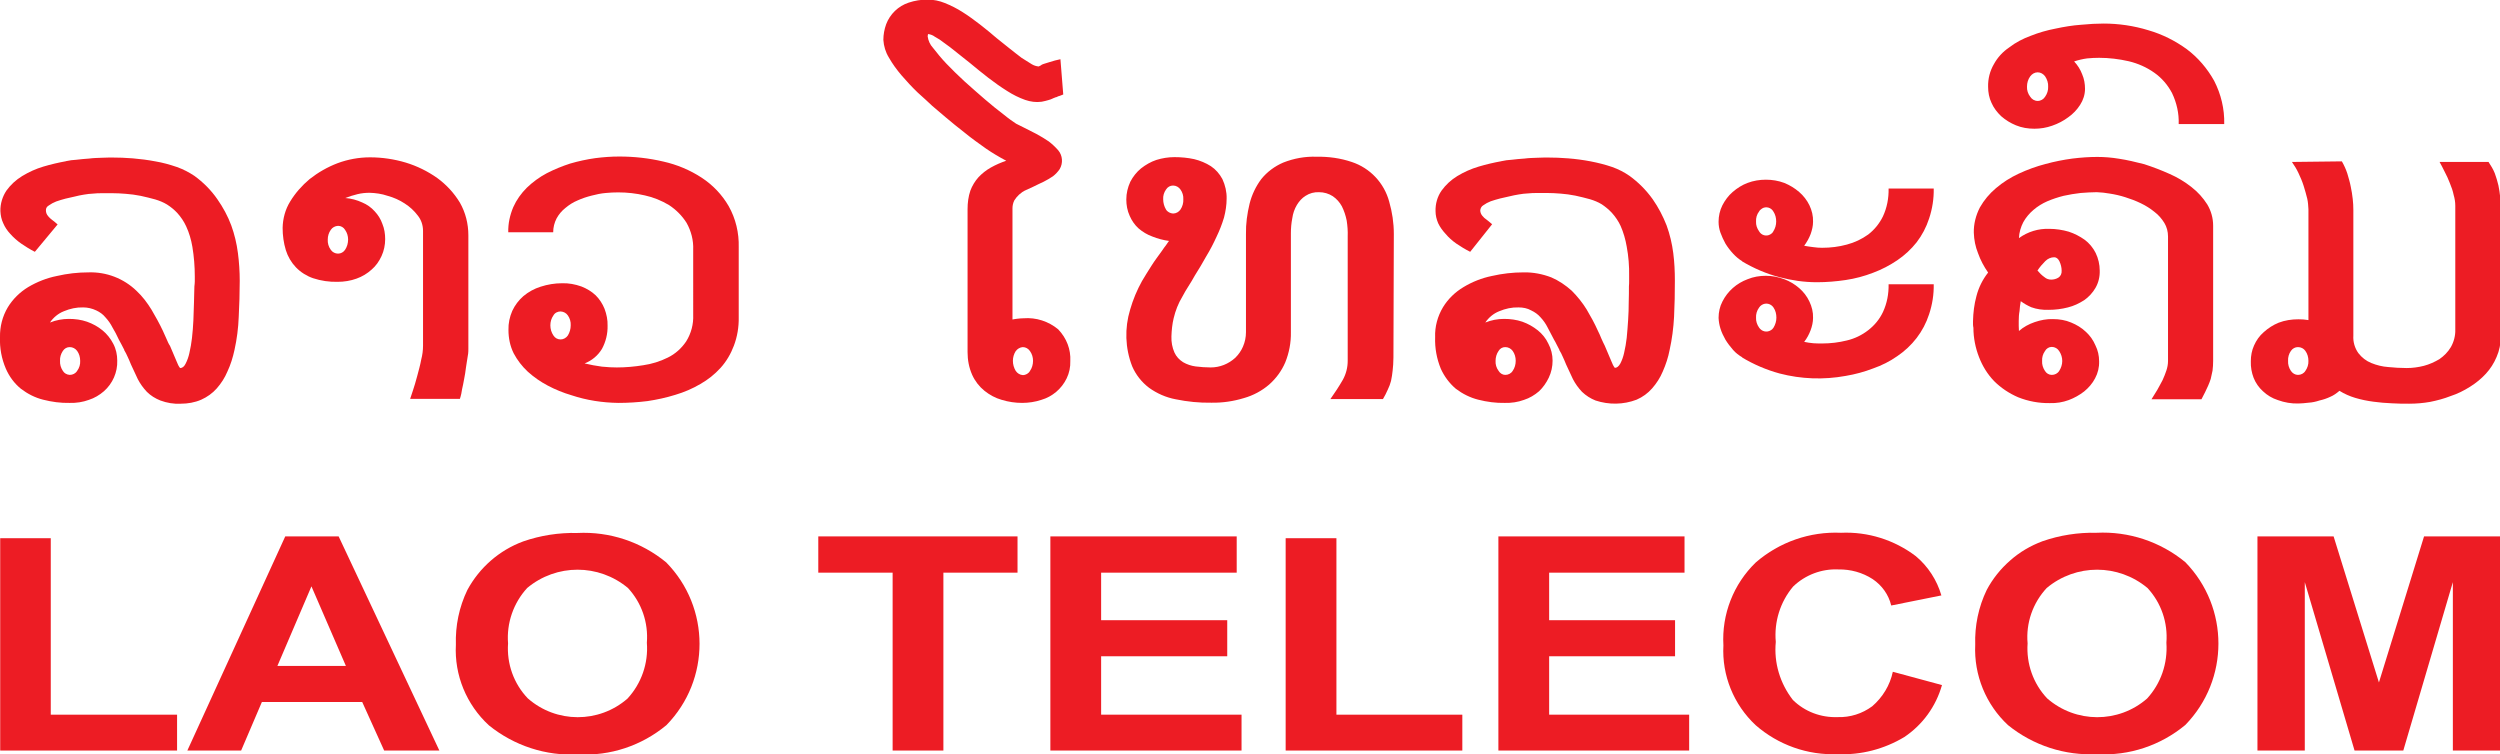
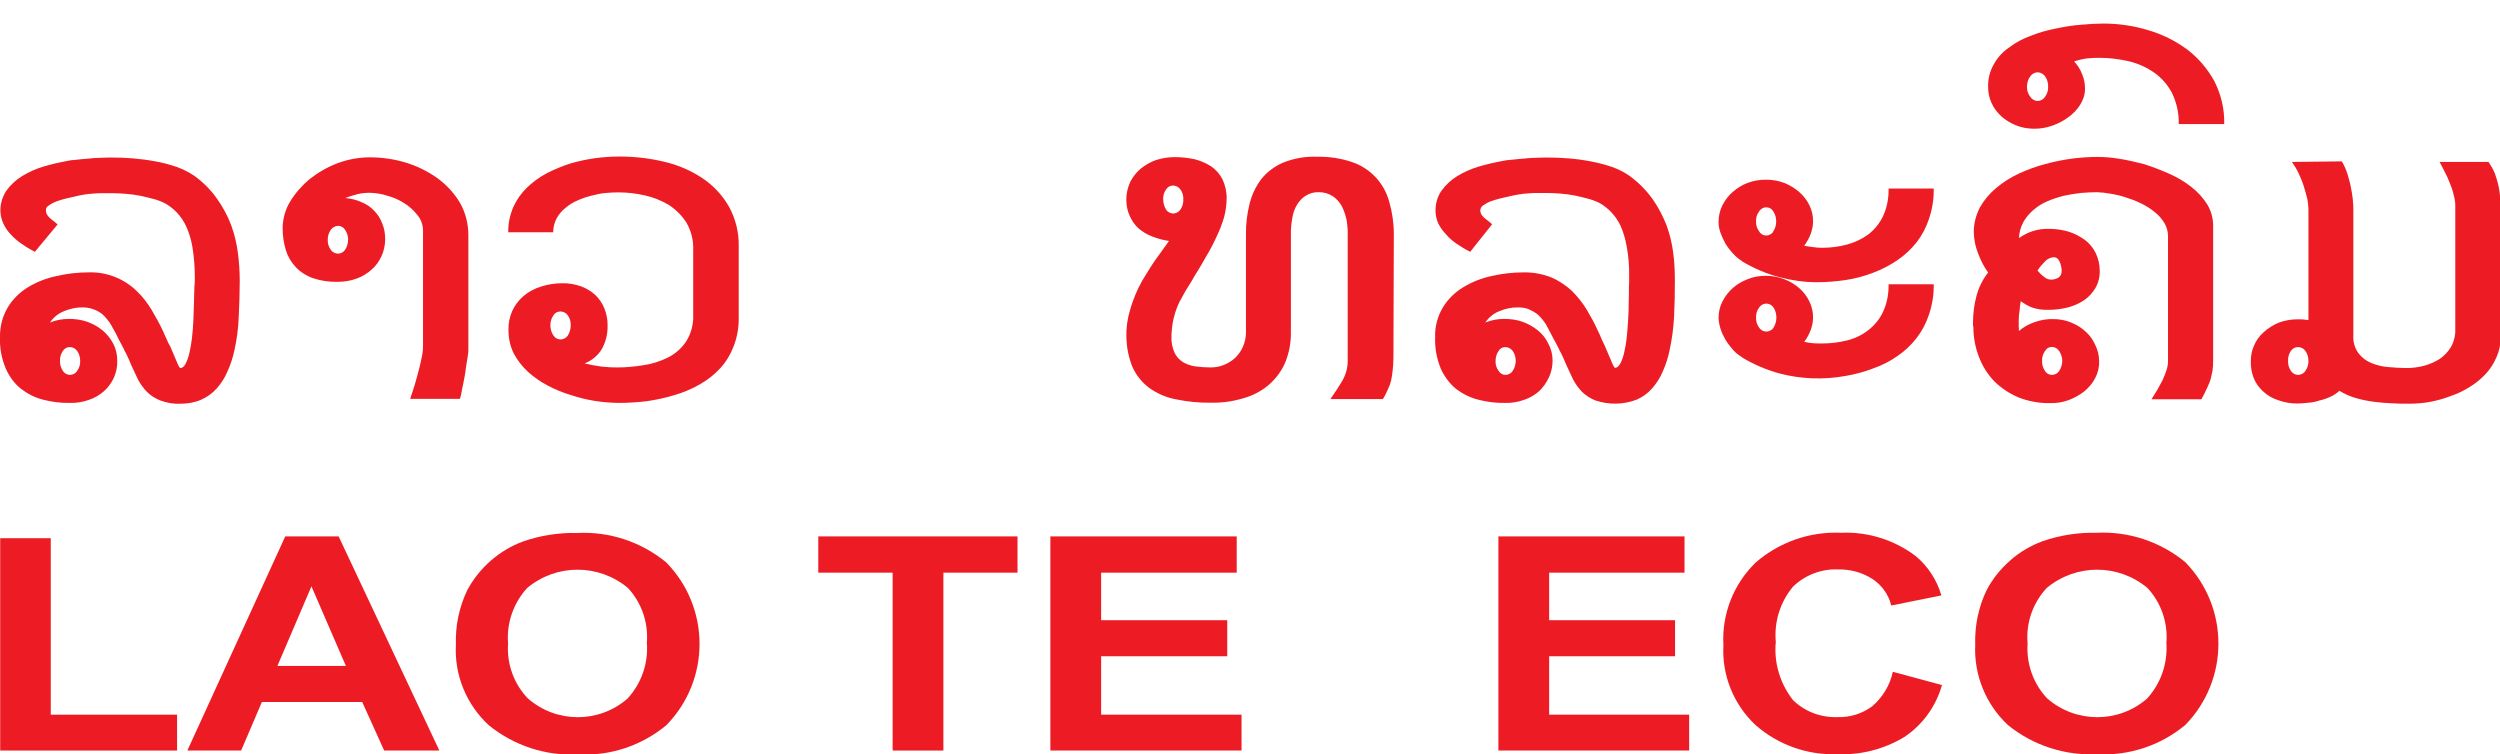
<svg xmlns="http://www.w3.org/2000/svg" version="1.1" id="Layer_1" x="0px" y="0px" viewBox="0 0 1241 374.4" style="enable-background:new 0 0 1241 374.4;" xml:space="preserve">
  <style type="text/css">
	.st0{fill:#ED1C24;}
</style>
  <g id="logo" transform="translate(-664.5 -406.189)">
    <g id="Group_637" transform="translate(664.5 406.189)">
      <path id="Path_2716" class="st0" d="M41.3,152.6c-3.3-0.1-6.5,0.6-9.6,1.9c-2.8,1.1-5.2,3.1-6.9,5.6c3-1.2,6.2-1.8,9.4-1.8    c3.1,0,6.1,0.4,9,1.4c2.8,1,5.4,2.4,7.7,4.3c2.2,1.8,4,4.1,5.3,6.6c1.4,2.6,2,5.5,2,8.4c0.2,5.8-2.3,11.4-6.6,15.2    c-2.2,1.9-4.7,3.4-7.5,4.3c-3,1.1-6.3,1.6-9.5,1.5c-4.5,0.1-8.9-0.5-13.2-1.6c-4-1-7.7-2.9-11-5.4c-3.3-2.7-5.8-6.1-7.5-10    c-2.1-4.9-3.1-10.2-2.9-15.6c-0.1-5.2,1.2-10.4,3.9-14.9c2.5-4.1,6-7.5,10.1-10c4.4-2.6,9.2-4.5,14.2-5.5    c5.2-1.2,10.4-1.8,15.7-1.8c8.9-0.3,17.5,3,23.9,9.2c2.9,2.7,5.3,5.9,7.4,9.3c2,3.4,3.9,6.8,5.6,10.4c0.6,1.3,1.2,2.6,1.8,4    c0.6,1.4,1.1,2.6,1.8,3.6c1.4,3.3,2.6,6,3.4,8c0.4,1.1,0.9,2.1,1.6,3c1.1,0,2-0.7,2.7-2.1c0.9-1.7,1.5-3.5,1.9-5.3    c0.6-2.5,1-5,1.3-7.5c0.3-2.9,0.6-5.9,0.7-8.8s0.2-6,0.3-8.9c0-2.9,0.2-5.5,0.2-7.9c0.1-0.9,0.2-1.8,0.2-2.5v-2.5    c0-4.9-0.4-9.9-1.2-14.7c-0.6-3.5-1.6-7-3.1-10.2c-1.1-2.4-2.6-4.6-4.4-6.6c-1.5-1.6-3.2-3-5.1-4.2c-1.8-1.1-3.8-1.9-5.8-2.5    c-2.3-0.6-4.8-1.3-7.3-1.8c-2.4-0.5-4.9-0.8-7.4-1c-2.4-0.2-4.6-0.3-6.4-0.3c-1.8,0-3.6,0-5.2,0c-1.6,0-3.1,0-4.6,0.2    c-1.5,0.1-3,0.2-4.5,0.5c-1.5,0.2-3.1,0.6-4.8,1c-1.3,0.3-2.8,0.6-4.4,1c-1.6,0.4-3.1,0.9-4.6,1.4c-1.3,0.5-2.6,1.2-3.7,2    c-0.9,0.5-1.5,1.4-1.4,2.5c0,1,0.4,2,1.1,2.8c0.6,0.7,1.2,1.3,1.9,1.8c0.7,0.5,1.7,1.3,2.8,2.3L17.3,125c-2.4-1.2-4.6-2.6-6.8-4.1    c-2-1.4-3.8-3-5.4-4.8c-1.5-1.6-2.7-3.4-3.5-5.3c-0.9-1.9-1.3-3.9-1.4-6c-0.1-3.6,1-7.2,3-10.2c2.1-2.9,4.7-5.3,7.8-7.2    c3.3-2,6.8-3.6,10.5-4.7c3.7-1.1,7.5-2,11.4-2.7h-0.2c1.7-0.4,3.4-0.6,5.2-0.7c2-0.3,4.2-0.4,6.4-0.6c2.2-0.3,4.3-0.3,6.4-0.4    s3.9-0.1,5.3-0.1c2.9,0,6.2,0.1,9.9,0.4c3.7,0.3,7.5,0.8,11.2,1.5c3.6,0.6,7.2,1.6,10.7,2.8c3.1,1.1,6,2.6,8.7,4.4    c4.4,3.2,8.3,7.1,11.4,11.6c2.8,4,5.2,8.4,6.9,13c1.6,4.4,2.7,9,3.3,13.7c0.6,4.6,0.9,9.2,0.9,13.8c0,6.1-0.2,12-0.5,17.9    c-0.2,5.5-0.9,11-2.1,16.4c-0.8,3.7-1.9,7.3-3.5,10.7c-1.3,3.1-3.1,5.9-5.3,8.4c-2.1,2.4-4.8,4.3-7.7,5.6c-3.2,1.4-6.7,2-10.2,2    c-3.4,0.2-6.9-0.4-10.1-1.6c-2.5-1-4.8-2.4-6.7-4.3c-1.8-1.9-3.3-4-4.5-6.3c-1.2-2.5-2.3-4.9-3.4-7.3c-0.5-1.4-1.1-2.5-1.6-3.7    s-1.1-2.3-1.8-3.5h0.1c-0.5-0.9-0.9-1.8-1.4-2.7c-0.5-0.9-0.9-1.7-1.3-2.4c-1-2.2-2.1-4.3-3.2-6.1c-0.9-1.8-2.1-3.5-3.5-5    c-1.2-1.5-2.8-2.6-4.5-3.4C45.7,153.1,43.5,152.6,41.3,152.6z M39.8,179.1c0-1.8-0.5-3.5-1.5-4.9c-0.9-1.2-2.2-1.9-3.7-1.9    c-1.4,0-2.6,0.7-3.4,1.9c-1,1.5-1.5,3.2-1.4,4.9c-0.1,1.8,0.4,3.5,1.4,5c0.7,1.2,2,1.9,3.4,2c1.5,0,2.9-0.7,3.7-2    C39.4,182.6,39.9,180.9,39.8,179.1L39.8,179.1z" />
      <path id="Path_2717" class="st0" d="M183.5,95.7c-2.1,0-4.1,0.2-6.1,0.7c-2,0.5-4,1.1-6,1.9c2.9,0.2,5.8,1,8.4,2.2    c2.4,1,4.5,2.5,6.2,4.4c1.7,1.8,3,3.9,3.8,6.2c1,2.4,1.4,5,1.4,7.6c0,2.9-0.6,5.8-1.8,8.4c-1.2,2.6-2.8,4.9-4.9,6.7    c-2.2,2-4.7,3.5-7.5,4.5c-3,1.1-6.2,1.6-9.4,1.6c-4.1,0.1-8.3-0.5-12.2-1.8c-3.2-1.1-6.2-3-8.5-5.4c-2.3-2.4-4-5.3-5-8.5    c-1.1-3.6-1.6-7.3-1.6-11.1c0.1-4.6,1.3-9.1,3.7-13c2.6-4.3,5.9-8,9.7-11.2c4.2-3.3,8.9-6,13.9-7.9c5.1-1.9,10.6-2.9,16.1-2.9    c6,0,12,0.9,17.7,2.6c5.6,1.7,10.9,4.3,15.7,7.7c4.5,3.3,8.3,7.4,11.2,12.2c2.8,4.9,4.2,10.5,4.2,16.2v56.7v-0.4    c0,0.8,0,1.6-0.1,2.4c-0.2,1.2-0.4,2.7-0.7,4.4c-0.3,1.7-0.5,3.5-0.8,5.5c-0.3,1.9-0.7,3.7-1,5.4c-0.4,1.7-0.7,3.3-0.9,4.6    c-0.2,0.9-0.4,1.7-0.7,2.6h-24.7c0.2-0.5,0.6-1.8,1.3-3.9s1.5-4.7,2.2-7.4s1.5-5.4,2-8.2c0.6-2.3,0.9-4.6,0.9-6.9v-57    c0-2.8-0.9-5.5-2.6-7.6c-1.8-2.4-4-4.4-6.5-6c-2.6-1.7-5.5-3-8.5-3.8C189.5,96.2,186.5,95.8,183.5,95.7z M172.8,118.9    c0-1.7-0.5-3.4-1.5-4.8c-0.7-1.2-2-2-3.5-2c-1.5,0.1-2.8,0.8-3.6,2c-1,1.4-1.5,3.1-1.5,4.8c-0.1,1.8,0.4,3.6,1.5,5.1    c0.8,1.2,2.2,1.9,3.6,1.9c1.4,0,2.7-0.7,3.5-1.9C172.3,122.5,172.8,120.7,172.8,118.9L172.8,118.9z" />
      <path id="Path_2718" class="st0" d="M366.7,157.5c0.1,4.8-0.7,9.6-2.4,14.1c-1.5,4-3.7,7.8-6.6,11c-2.9,3.2-6.3,5.9-10,8    c-3.9,2.3-8.1,4.1-12.5,5.4c-4.5,1.4-9.1,2.4-13.8,3.1c-4.8,0.6-9.6,0.9-14.4,0.9c-7.9-0.1-15.8-1.3-23.3-3.8    c-4.1-1.2-8-2.8-11.8-4.8c-3.6-1.9-6.9-4.2-9.9-6.9c-2.8-2.6-5.2-5.7-7-9.1c-1.8-3.6-2.6-7.6-2.6-11.6c-0.1-3.3,0.6-6.5,1.9-9.5    c1.3-2.8,3.2-5.3,5.5-7.3c2.5-2.1,5.4-3.7,8.6-4.7c3.4-1.1,7-1.7,10.6-1.7c3.3-0.1,6.5,0.5,9.6,1.6c2.6,1,5.1,2.5,7.1,4.4    c1.9,1.9,3.4,4.2,4.4,6.7c1,2.7,1.6,5.5,1.5,8.4c0.1,4-0.9,8-2.8,11.5c-2,3.3-5,5.8-8.6,7.2c2.8,0.7,5.7,1.2,8.6,1.6    c2.9,0.3,5.4,0.4,7.4,0.4c4.4,0,8.8-0.4,13.1-1.1c4.2-0.6,8.4-1.9,12.2-3.8c3.7-1.8,6.8-4.6,9.1-8c2.5-4,3.7-8.6,3.5-13.2V124    c0.2-4.7-1-9.3-3.3-13.4c-2.2-3.5-5.2-6.5-8.7-8.8c-3.7-2.2-7.8-3.9-12-4.8c-4.3-1-8.7-1.5-13.2-1.5c-2.1,0-4.1,0.1-6.2,0.3    c-2.4,0.2-4.7,0.7-7,1.3c-2.4,0.6-4.8,1.4-7,2.4c-2.2,0.9-4.2,2.2-6,3.7c-1.8,1.4-3.3,3.2-4.4,5.2c-1.1,2.1-1.7,4.5-1.7,6.9h-22.3    c-0.1-4.3,0.8-8.5,2.5-12.5c1.6-3.6,3.9-6.8,6.7-9.6c2.9-2.8,6.3-5.3,9.9-7.2c3.7-1.9,7.6-3.5,11.6-4.8c4.1-1.2,8.3-2.1,12.5-2.7    c3.9-0.5,7.9-0.8,11.9-0.8c7.4,0,14.7,0.8,21.9,2.5c6.7,1.5,13.2,4.2,19,8c5.5,3.6,10.1,8.4,13.4,14.1c3.5,6.2,5.2,13.3,5,20.5    L366.7,157.5z M283.3,161.5c0.1-1.7-0.4-3.5-1.4-4.9c-0.8-1.2-2.1-1.9-3.6-2c-1.5,0-2.9,0.7-3.6,2c-1,1.4-1.5,3.1-1.5,4.9    c0,1.8,0.5,3.5,1.5,5c0.8,1.3,2.1,2,3.6,2c1.4,0,2.8-0.8,3.6-2C282.8,165,283.3,163.3,283.3,161.5L283.3,161.5z" />
-       <path id="Path_2719" class="st0" d="M531.3,179.2c0.1,3-0.5,5.9-1.8,8.6c-2.5,5.2-7.1,9.1-12.6,10.7c-3,1-6.3,1.5-9.5,1.5    c-3.4,0-6.8-0.5-10.1-1.5c-3.2-0.9-6.1-2.5-8.6-4.5c-2.6-2.1-4.7-4.8-6.1-7.9c-1.6-3.6-2.3-7.4-2.3-11.3v-71    c0-3.1,0.4-6.3,1.4-9.2c0.9-2.4,2.3-4.7,4-6.6c1.8-1.9,3.8-3.5,6.1-4.8c2.5-1.4,5-2.5,7.7-3.4c-3.4-1.8-6.8-3.8-10-6    c-3.5-2.5-7.2-5.1-10.6-7.9c-3.4-2.6-6.5-5.2-9.5-7.7c-2.9-2.4-5.1-4.4-6.7-5.7c-2-1.9-4.4-4.1-7.2-6.6c-2.8-2.7-5.4-5.5-7.9-8.4    c-2.4-2.8-4.6-5.8-6.4-9c-1.6-2.6-2.5-5.6-2.7-8.7c0-2.7,0.5-5.3,1.4-7.8c1.9-5,6-9,11.2-10.7c3-1,6.1-1.5,9.3-1.5    c3,0,5.9,0.6,8.6,1.7c3,1.2,6,2.7,8.8,4.5c2.9,1.8,5.7,3.9,8.6,6.1c2.9,2.2,5.7,4.6,8.3,6.8c2.1,1.7,4.3,3.5,6.5,5.2    c2.2,1.7,4,3.2,5.9,4.6c1.9,1.2,3.6,2.3,5.1,3.2c1,0.6,2.2,1,3.4,1.1c0.1,0,0.3-0.1,0.4-0.2c0,0,0.3-0.1,0.4-0.2    c0.2-0.1,0.5-0.2,0.6-0.4c0.4-0.2,0.8-0.4,1.2-0.5c0.7-0.2,1.6-0.5,2.9-0.9c1.7-0.6,3.5-1,5.3-1.4l1.4,17.5    c-0.2,0.1-0.5,0.2-1,0.4c-0.5,0.2-1,0.4-1.5,0.5c-0.5,0.3-1,0.5-1.6,0.6c-0.3,0.2-0.6,0.3-1,0.4h0.1c-0.8,0.4-1.6,0.7-2.4,0.9    c-0.9,0.3-1.9,0.5-3.3,0.8c-2.8,0.4-5.6,0-8.2-0.9c-3.1-1.1-6.1-2.6-8.9-4.4c-3.2-2-6.3-4.2-9.3-6.5c-3.1-2.4-6.3-5-9.3-7.5    c-2.3-1.8-4.6-3.7-6.8-5.4c-2.1-1.7-4-3.2-5.9-4.5c-1.5-1.2-3-2.2-4.7-3.1c-0.9-0.7-2-1.1-3.2-1.3c-0.1,0-0.3,0.4-0.3,1.2    c0.3,2.1,1.2,4.1,2.6,5.6c2.1,2.7,4.3,5.4,6.7,7.9c2.7,2.8,5.7,5.8,9.1,8.9c3.4,3,6.7,6,10,8.8s6.3,5.3,9,7.3    c2.8,2.3,5,3.8,6.5,4.8c0.6,0.3,1.1,0.6,1.8,0.9c0.6,0.3,1.3,0.7,2.2,1.1c1.8,0.9,3.8,1.9,6.1,3.1c2.1,1.1,4.1,2.4,6.1,3.7    c1.7,1.3,3.3,2.8,4.7,4.4c2.2,2.6,2.5,6.4,0.7,9.4c-0.9,1.3-2,2.5-3.3,3.5c-1.5,1-3,1.9-4.6,2.7c-1.8,0.8-3.5,1.7-5.2,2.5    c-1.2,0.5-2.5,1.1-3.7,1.7c-1.2,0.5-2.3,1.3-3.3,2.2c-0.9,0.8-1.7,1.8-2.4,2.9c-0.6,1.2-0.9,2.6-0.9,3.9v55.2    c0.9-0.2,1.8-0.3,2.6-0.4c1-0.1,1.9-0.2,2.9-0.2c6.2-0.5,12.4,1.5,17.2,5.5C529.5,167.9,531.6,173.5,531.3,179.2z M512.8,179.1    c0-1.7-0.5-3.4-1.5-4.8c-0.8-1.2-2.1-2-3.6-2c-1.4,0.1-2.7,0.9-3.5,2c-0.9,1.4-1.4,3.1-1.4,4.8c0,1.8,0.5,3.5,1.4,5    c0.8,1.2,2.1,2,3.5,2.1c1.5,0,2.9-0.8,3.6-2.1C512.3,182.7,512.8,180.9,512.8,179.1L512.8,179.1z" />
      <path id="Path_2720" class="st0" d="M691.7,177.4c0,2.6-0.2,4.8-0.4,6.6c-0.2,1.7-0.4,3.4-0.8,5.1c-0.4,1.5-0.9,2.9-1.6,4.3    c-0.7,1.6-1.5,3.2-2.4,4.7h-26.1c2.2-3.1,4.3-6.3,6.2-9.6c1.6-2.9,2.4-6.1,2.4-9.4v-61.8c0.1-2.6-0.1-5.2-0.5-7.8    c-0.5-2.5-1.3-4.9-2.4-7.1c-1.1-2-2.6-3.7-4.5-5c-2-1.3-4.4-2-6.8-2c-2.4-0.1-4.7,0.5-6.7,1.8c-1.8,1.1-3.2,2.7-4.3,4.5    c-1.2,2-2,4.3-2.3,6.6c-0.5,2.5-0.7,5-0.7,7.5v49.1c0.1,5.2-0.9,10.3-2.8,15c-1.8,4.2-4.5,7.9-8,11c-3.6,3.1-7.9,5.4-12.5,6.7    c-5.2,1.6-10.7,2.4-16.2,2.3c-6,0.1-11.9-0.5-17.7-1.7c-4.8-0.9-9.3-2.9-13.2-5.7c-3.7-2.8-6.6-6.5-8.4-10.7    c-3.5-9-3.8-18.9-1-28.1c1.4-4.9,3.4-9.7,5.9-14.2c1.4-2.4,3-4.9,4.7-7.6s3.5-5,5.2-7.4c0.5-0.8,0.8-1.2,1.1-1.6    c0.3-0.4,0.5-0.7,0.7-0.9c0.2-0.3,0.4-0.6,0.7-1c0.3-0.4,0.5-0.8,1-1.4c-2.8-0.4-5.6-1.1-8.3-2.2c-2.5-0.9-4.8-2.3-6.8-4    c-1.9-1.7-3.4-3.9-4.4-6.2c-1.2-2.6-1.7-5.4-1.7-8.2c0-3,0.7-6,2-8.8c1.3-2.5,3.1-4.8,5.3-6.6c2.3-1.8,4.9-3.3,7.6-4.2    c2.9-0.9,5.9-1.4,9-1.4c3.3,0,6.6,0.3,9.8,1c2.9,0.7,5.8,1.9,8.3,3.5c2.4,1.6,4.3,3.8,5.7,6.4c1.4,3,2.2,6.4,2.1,9.7    c0,3.2-0.5,6.3-1.3,9.4c-1,3.3-2.2,6.4-3.7,9.5c-1.5,3.3-3.2,6.6-5.1,9.7c-1.8,3.2-3.7,6.5-5.7,9.6c-1,1.8-2,3.5-3.1,5.2    s-2.1,3.4-3.1,5.3c-2,3.3-3.4,6.9-4.3,10.7c-0.7,2.9-1,6-1.1,9c-0.1,2.8,0.4,5.5,1.5,8c0.9,2,2.4,3.6,4.3,4.8    c1.9,1.1,4,1.8,6.2,2.1c2.5,0.3,5,0.5,7.5,0.5c4.5,0,8.8-1.7,12.2-4.8c1.6-1.6,2.9-3.4,3.8-5.5c1-2.3,1.5-4.7,1.5-7.2v-48.7    c-0.1-5.1,0.6-10.1,1.8-15.1c1.1-4.4,3.1-8.6,5.8-12.2c2.9-3.6,6.7-6.4,10.9-8.2c5.3-2.1,10.9-3.1,16.6-2.9    c5.9-0.1,11.8,0.7,17.4,2.6c9.1,3,16.1,10.4,18.6,19.7c1.5,5.2,2.3,10.6,2.3,16L691.7,177.4z M587.4,98.9c0.1-1.7-0.4-3.4-1.4-4.8    c-0.8-1.2-2.2-2-3.7-2c-1.4,0-2.7,0.7-3.5,2c-1,1.4-1.5,3.1-1.4,4.8c0,1.8,0.5,3.6,1.4,5.1c0.7,1.2,2.1,1.9,3.5,2    c1.5,0,2.9-0.8,3.7-2C587,102.5,587.5,100.7,587.4,98.9L587.4,98.9z" />
      <path id="Path_2721" class="st0" d="M753.8,152.6c-3.3-0.1-6.5,0.6-9.6,1.9c-2.8,1.1-5.2,3.1-6.9,5.6c3-1.2,6.1-1.8,9.3-1.8    c3.1,0,6.2,0.4,9.1,1.4c2.8,1,5.3,2.4,7.7,4.3c2.2,1.8,4,4,5.2,6.6c1.4,2.6,2.1,5.5,2.1,8.4c0,2.9-0.6,5.8-1.9,8.5    c-1.2,2.5-2.8,4.8-4.8,6.7c-2.2,1.9-4.7,3.4-7.5,4.3c-3,1.1-6.3,1.6-9.5,1.5c-4.4,0.1-8.9-0.5-13.2-1.6c-4-1-7.8-2.9-11.1-5.4    c-3.2-2.7-5.8-6.2-7.5-10c-2-4.9-3-10.2-2.8-15.6c-0.2-5.2,1.2-10.4,3.9-14.9c2.5-4.1,6-7.5,10.2-10c4.3-2.6,9.1-4.5,14-5.5    c5.2-1.2,10.5-1.8,15.8-1.8c4.7-0.1,9.4,0.8,13.8,2.5c3.7,1.6,7.1,3.9,10.1,6.6c2.8,2.8,5.3,5.9,7.4,9.3c2,3.4,3.9,6.8,5.5,10.4    c0.7,1.3,1.2,2.6,1.8,4s1.2,2.6,1.7,3.6c1.4,3.3,2.5,6,3.4,8c0.4,1.1,0.9,2.1,1.6,3c1,0,1.9-0.7,2.7-2.1c0.9-1.7,1.5-3.5,1.9-5.3    c0.6-2.5,1-5,1.3-7.5c0.3-2.9,0.5-5.9,0.7-8.8c0.2-3,0.3-6,0.3-8.9c0.1-2.9,0.1-5.5,0.1-7.9c0.1-0.9,0.1-1.8,0.1-2.5v-2.5    c0.1-4.9-0.3-9.9-1.2-14.7c-0.6-3.5-1.6-7-3-10.2c-1.1-2.4-2.6-4.6-4.4-6.6c-1.5-1.6-3.2-3-5-4.2c-1.8-1.1-3.8-1.9-5.8-2.5    c-2.3-0.6-4.8-1.3-7.3-1.8c-2.4-0.5-4.9-0.8-7.3-1c-2.5-0.2-4.6-0.3-6.4-0.3c-1.9,0-3.8,0-5.2,0c-1.5,0-3.1,0-4.6,0.2    c-1.5,0.1-3,0.2-4.5,0.5c-1.5,0.2-3.1,0.6-4.9,1c-1.3,0.3-2.7,0.6-4.4,1c-1.6,0.4-3.2,0.9-4.7,1.4c-1.3,0.5-2.6,1.2-3.7,2    c-0.9,0.5-1.4,1.5-1.5,2.5c0,1,0.4,2,1.1,2.8c0.6,0.7,1.2,1.3,2,1.8c0.7,0.5,1.6,1.3,2.8,2.3L729.8,125c-2.4-1.2-4.7-2.6-6.9-4.1    c-2-1.4-3.8-3-5.3-4.8c-1.5-1.6-2.8-3.4-3.7-5.3c-0.8-1.9-1.3-3.9-1.3-6c-0.1-3.6,0.9-7.2,3-10.2c2.1-2.9,4.7-5.3,7.8-7.2    c3.3-2,6.9-3.6,10.6-4.7c3.7-1.1,7.5-2,11.4-2.7h-0.1c1.7-0.4,3.4-0.6,5.1-0.7c2-0.3,4.2-0.4,6.4-0.6c2.2-0.3,4.3-0.3,6.4-0.4    s3.9-0.1,5.4-0.1c2.9,0,6.1,0.1,9.8,0.4c3.8,0.3,7.5,0.8,11.2,1.5c3.6,0.7,7.2,1.6,10.7,2.8c3.1,1.1,6,2.6,8.6,4.4    c4.4,3.2,8.3,7.1,11.5,11.6c2.8,4,5.1,8.4,6.9,13c1.6,4.4,2.7,9,3.3,13.7c0.6,4.6,0.8,9.2,0.8,13.8c0,6.1-0.1,12-0.4,17.9    c-0.3,5.5-1,11-2.2,16.4c-0.7,3.7-1.9,7.3-3.4,10.7c-1.3,3.1-3.1,5.9-5.3,8.4c-2.1,2.4-4.7,4.3-7.7,5.6    c-6.5,2.5-13.8,2.6-20.4,0.4c-2.5-1-4.7-2.4-6.7-4.3c-1.8-1.9-3.3-4-4.5-6.3c-1.2-2.5-2.3-4.9-3.4-7.3c-0.5-1.4-1.1-2.5-1.6-3.7    c-0.5-1.2-1.1-2.4-1.8-3.5h0.1c-0.5-0.9-0.9-1.8-1.4-2.7c-0.4-0.9-0.9-1.7-1.3-2.4c-1.1-2.2-2.2-4.3-3.2-6.1    c-0.9-1.8-2.1-3.5-3.5-5c-1.3-1.5-2.9-2.6-4.6-3.4C758.2,153,756,152.6,753.8,152.6z M752.4,179.1c0-1.8-0.5-3.5-1.5-4.9    c-0.9-1.2-2.2-1.9-3.7-1.9c-1.4,0-2.6,0.7-3.3,1.9c-1,1.4-1.5,3.2-1.5,4.9c-0.1,1.8,0.4,3.5,1.5,5c0.7,1.2,2,2,3.3,2    c1.5,0,2.9-0.7,3.7-2C751.9,182.7,752.4,180.9,752.4,179.1L752.4,179.1z" />
      <path id="Path_2722" class="st0" d="M853.1,110.1c0-2.8,0.6-5.6,1.9-8.2c1.3-2.5,3-4.8,5.1-6.6c2.2-1.9,4.7-3.5,7.4-4.5    c2.9-1.1,6-1.6,9.1-1.6c3.1,0,6.2,0.5,9.1,1.6c2.7,1.1,5.2,2.6,7.4,4.5c2.1,1.8,3.9,4.1,5.1,6.6c1.2,2.5,1.9,5.3,1.8,8.2    c0,2.1-0.5,4.1-1.2,6.1c-0.8,2.1-1.9,4-3.2,5.8c1.5,0.3,3.1,0.5,4.7,0.7c1.4,0.2,2.8,0.3,4.2,0.3c4.2,0,8.3-0.5,12.3-1.6    c3.8-1,7.4-2.7,10.6-5c3.1-2.4,5.6-5.5,7.3-9c2-4.3,2.9-9,2.8-13.8h22.4c0.1,5.1-0.7,10.1-2.3,14.9c-1.4,4.3-3.5,8.3-6.2,11.8    c-2.7,3.4-5.9,6.4-9.6,8.9c-3.7,2.5-7.7,4.6-12,6.2c-4.4,1.7-8.9,2.9-13.6,3.6c-4.7,0.7-9.5,1.1-14.3,1.1    c-6.3,0-12.5-0.9-18.5-2.5c-6.6-1.7-12.8-4.4-18.7-7.9h0.2c-1.7-1-3.2-2.3-4.6-3.8c-1.4-1.5-2.7-3.2-3.8-5c-1-1.8-1.8-3.6-2.5-5.5    C853.4,113.7,853.1,111.9,853.1,110.1z M853.1,157.8c0-2.8,0.6-5.6,1.9-8.1c2.6-5.2,7.1-9.1,12.5-11.1c2.9-1.2,6-1.7,9.1-1.7    c3.1,0,6.2,0.6,9.1,1.7c2.7,1,5.2,2.5,7.4,4.4c2.1,1.8,3.9,4.1,5.1,6.7c1.2,2.5,1.9,5.3,1.8,8.1c0,2.1-0.5,4.2-1.2,6.1    c-0.8,2.1-1.8,4-3.2,5.8c1.5,0.3,3.1,0.6,4.7,0.7c1.5,0.1,3,0.1,4.2,0.1c4.2,0,8.3-0.5,12.3-1.5c3.8-0.9,7.4-2.6,10.6-5.1    c3.1-2.4,5.6-5.4,7.3-9c2-4.3,2.9-9,2.8-13.8h22.4c0.1,5.1-0.7,10.1-2.3,14.9c-1.4,4.3-3.5,8.3-6.2,11.8c-2.7,3.5-5.9,6.5-9.6,9    c-3.7,2.6-7.7,4.6-12,6.1c-4.4,1.7-8.9,2.9-13.6,3.7c-10.9,2-22.1,1.6-32.8-1.2c-6.6-1.8-12.9-4.5-18.7-8h0.2    c-1.7-1-3.3-2.2-4.6-3.7c-1.4-1.6-2.7-3.3-3.8-5.1c-1-1.8-1.9-3.6-2.5-5.6C853.5,161.4,853.2,159.7,853.1,157.8z M871.7,110    c-0.1,1.7,0.5,3.4,1.5,4.8c1.1,2,3.6,2.7,5.5,1.6c0.7-0.4,1.3-0.9,1.6-1.6c0.9-1.4,1.4-3.1,1.4-4.8c0-1.8-0.4-3.5-1.4-5    c-1.1-2-3.7-2.7-5.6-1.5c-0.6,0.4-1.2,0.9-1.5,1.5C872.1,106.4,871.6,108.2,871.7,110L871.7,110z M871.7,157.7    c-0.1,1.7,0.5,3.5,1.5,4.9c1.3,2,3.9,2.6,5.9,1.3c0.5-0.3,1-0.8,1.3-1.3c0.9-1.5,1.4-3.2,1.4-4.9c0-1.8-0.4-3.5-1.4-5    c-1.3-2-3.9-2.6-5.9-1.3c-0.5,0.3-1,0.8-1.3,1.3C872.1,154.2,871.6,156,871.7,157.7L871.7,157.7z" />
      <path id="Path_2723" class="st0" d="M1002.1,159.3v2.5c0,0.8,0.1,1.6,0.1,2.5c2.3-2,4.9-3.4,7.8-4.4c2.9-1,6-1.6,9.1-1.5    c3.1,0,6.2,0.5,9,1.7c2.7,1.1,5.2,2.6,7.3,4.6c2.1,1.9,3.7,4.2,4.8,6.8c1.2,2.4,1.8,5.1,1.8,7.8c0.1,3-0.6,5.9-2,8.5    c-1.3,2.5-3.2,4.7-5.4,6.5c-2.3,1.8-5,3.3-7.7,4.3c-3,1.1-6.1,1.6-9.3,1.5c-5.4,0.1-10.8-0.9-15.8-2.9c-4.4-1.9-8.5-4.6-11.9-8    c-3.3-3.4-5.8-7.5-7.5-11.9c-1.8-4.6-2.8-9.6-2.8-14.6c-0.1-0.5-0.2-1.1-0.2-1.6v-1.7c0.1-4.2,0.6-8.4,1.7-12.4    c1.1-4.3,3.1-8.3,5.8-11.7c-2.1-3-3.8-6.2-5-9.6c-1.3-3.2-2-6.7-2.1-10.2c-0.1-4.3,1-8.6,3-12.5c2.1-3.7,4.8-6.9,8-9.6    c3.4-2.9,7.2-5.3,11.3-7.2c4.3-2,8.7-3.6,13.3-4.8c4.4-1.2,8.9-2.1,13.4-2.7c4.1-0.5,8.2-0.8,12.3-0.8c3.6,0,7.2,0.3,10.8,0.9    c4,0.6,8.2,1.6,12.5,2.7c4.3,1.4,8.5,3,12.5,4.8c3.9,1.7,7.6,3.9,11,6.6c3.1,2.4,5.7,5.3,7.8,8.6c1.9,3.2,2.9,6.8,2.9,10.5v67.2    c0,1.6-0.1,3.2-0.3,4.8c-0.3,1.5-0.6,2.8-0.9,4.1c-0.4,1.2-0.8,2.3-1.3,3.4c-0.5,1.1-1,2.1-1.5,3.2l-1.8,3.5h-24.8    c0.9-1.4,1.9-3,2.9-4.7c1-1.7,1.7-3.2,2.6-4.8c0.7-1.6,1.4-3.2,1.9-4.8c0.5-1.5,0.8-3.1,0.8-4.7v-61.8c0-2.4-0.6-4.7-1.8-6.7    c-1.3-2.1-2.9-4-4.9-5.5c-2.1-1.7-4.3-3.1-6.8-4.3c-2.5-1.2-5.1-2.2-7.7-3c-2.5-0.8-5.1-1.4-7.7-1.8c-2.1-0.4-4.3-0.6-6.5-0.7    c-2.5,0-5.2,0.2-8,0.4c-2.8,0.3-5.6,0.8-8.4,1.4c-2.8,0.7-5.5,1.6-8.1,2.7c-2.5,1.1-4.8,2.5-6.9,4.3c-2,1.7-3.7,3.7-5,6    c-1.3,2.5-2.1,5.2-2.2,8c4.4-3.2,9.7-4.8,15.1-4.6c3.2,0,6.5,0.5,9.6,1.4c2.8,0.9,5.5,2.3,7.9,4c2.3,1.7,4.2,4,5.5,6.6    c1.3,2.7,2,5.7,2,8.7c0.1,3-0.6,6-2.1,8.6c-1.4,2.4-3.3,4.5-5.6,6.1c-2.5,1.6-5.2,2.9-8.1,3.6c-3.1,0.8-6.3,1.2-9.6,1.2    c-2.9,0.1-5.9-0.3-8.6-1.3c-1.8-0.8-3.6-1.8-5.2-3c-0.3,1.6-0.5,3.3-0.6,4.9C1002.2,155.9,1002.1,157.6,1002.1,159.3z     M1023.4,134.4c0-1.6-0.4-3.2-1.1-4.7c-0.7-1.4-1.6-2-2.6-2c-1.6,0-3.2,0.7-4.4,1.9c-1.4,1.4-2.8,3-3.9,4.7c1,1.2,2.2,2.4,3.5,3.3    c0.9,0.8,2.1,1.2,3.3,1.2c1.2,0,2.5-0.3,3.6-1C1022.9,137.1,1023.5,135.8,1023.4,134.4L1023.4,134.4z M1023.7,179.2    c0-1.7-0.5-3.4-1.5-4.9c-0.8-1.3-2.2-2.1-3.7-2.1c-1.4,0-2.7,0.8-3.4,2.1c-1,1.4-1.5,3.1-1.4,4.9c-0.1,1.7,0.4,3.4,1.4,4.9    c0.7,1.2,2,2,3.4,2c1.5,0,2.9-0.7,3.7-2C1023.1,182.7,1023.7,181,1023.7,179.2L1023.7,179.2z" />
      <path id="Path_2724" class="st0" d="M1081.5,61.6c0.2-5.3-1-10.6-3.3-15.4c-2.1-4-5.1-7.5-8.8-10.1c-3.8-2.7-8.1-4.6-12.7-5.7    c-4.8-1.1-9.8-1.7-14.7-1.7c-2,0-4,0.1-6,0.3c-2.2,0.3-4.3,0.8-6.4,1.5c1.7,1.8,3.1,4,4,6.4c1,2.3,1.4,4.8,1.4,7.2    c0,2.8-0.9,5.6-2.4,7.9c-1.5,2.4-3.6,4.6-5.9,6.2c-2.4,1.8-5.1,3.2-8,4.2c-2.8,1-5.8,1.5-8.8,1.5c-3.2,0-6.3-0.5-9.2-1.7    c-2.7-1.1-5.1-2.6-7.3-4.5c-2-1.9-3.7-4.1-4.8-6.6c-1.2-2.5-1.7-5.3-1.7-8c-0.1-4,0.9-7.9,2.9-11.3c1.8-3.3,4.4-6.1,7.5-8.2    c3.2-2.5,6.9-4.4,10.7-5.8c4-1.6,8.2-2.8,12.4-3.6c4.2-0.9,8.4-1.6,12.6-1.9c4.2-0.4,7.8-0.6,11.2-0.6c7.5,0,15,1.1,22.2,3.3    c6.9,2,13.3,5.2,19.1,9.4c5.6,4.2,10.2,9.6,13.6,15.7c3.4,6.6,5.2,14,5,21.5L1081.5,61.6z M1016.7,43c0.1-1.8-0.5-3.6-1.5-5.1    c-0.9-1.2-2.2-2-3.7-2c-1.5,0-2.8,0.8-3.7,2c-1.1,1.5-1.6,3.3-1.6,5.1c-0.1,1.8,0.5,3.6,1.6,5c0.8,1.3,2.2,2.1,3.7,2.1    c1.5,0,2.9-0.8,3.7-2.1C1016.2,46.6,1016.8,44.8,1016.7,43z" />
      <path id="Path_2725" class="st0" d="M1162.5,80.1c1.1,1.9,2,3.9,2.7,6c0.6,2.1,1.3,4.3,1.7,6.5c0.4,2,0.8,4.1,1,6.2    c0.2,1.8,0.3,3.6,0.3,5.5v62.3c-0.2,3.1,0.7,6.2,2.5,8.7c1.7,2.2,3.9,3.9,6.4,4.9c2.7,1.1,5.5,1.8,8.4,2c3,0.3,6.1,0.5,9.2,0.5    c2.9,0,5.7-0.4,8.5-1.1c2.7-0.7,5.3-1.9,7.7-3.3c2.3-1.6,4.3-3.6,5.7-6c1.5-2.6,2.3-5.7,2.2-8.7v-61.5c0-1.8-0.3-3.6-0.8-5.3    c-0.4-2-1.1-4-1.9-5.9c-0.8-2-1.6-3.9-2.6-5.7c-0.8-1.8-1.8-3.4-2.5-4.8h24.3c1.2,1.8,2.3,3.6,3.1,5.6c0.7,1.9,1.3,3.9,1.8,6    c0.4,1.9,0.7,3.9,0.9,5.9c0.1,1.9,0.2,3.6,0.2,5.1v64.1c0.1,3.5-0.6,6.9-2,10.1c-1.3,3.1-3.1,5.9-5.3,8.3c-2.3,2.5-5,4.7-7.9,6.5    c-3,1.9-6.2,3.5-9.6,4.6c-3.3,1.3-6.7,2.2-10.2,2.9c-3.4,0.6-6.9,0.9-10.4,0.9c-2.7,0-5.6,0-8.6-0.2c-3.1-0.1-6.1-0.4-9.2-0.8    c-3-0.4-6-1-9-1.9c-2.7-0.8-5.4-2-7.8-3.5c-1.4,1.2-2.9,2.3-4.6,3c-1.7,0.8-3.5,1.4-5.3,1.8c-1.8,0.6-3.6,1-5.4,1.1    c-1.9,0.2-3.6,0.4-5.1,0.4c-3.5,0.1-6.9-0.5-10.2-1.7c-2.8-0.9-5.3-2.4-7.4-4.4c-2-1.8-3.6-4.1-4.6-6.6c-1-2.6-1.5-5.4-1.4-8.3    c0-2.7,0.5-5.4,1.6-7.8c1.1-2.5,2.7-4.8,4.8-6.6c2.2-2,4.7-3.6,7.4-4.7c3.1-1.2,6.5-1.7,9.8-1.7c1.7,0,3.3,0.1,5,0.4v-55    c-0.1-1.8-0.2-3.6-0.6-5.3c-0.5-2-1.1-4.2-1.8-6.4c-0.7-2.2-1.6-4.3-2.6-6.4c-0.9-1.9-2-3.7-3.2-5.4L1162.5,80.1z M1135.8,179.1    c-0.1,1.8,0.4,3.5,1.4,5c0.8,1.2,2.1,2,3.5,2c1.5,0,2.9-0.7,3.7-2c1-1.4,1.6-3.2,1.5-5c0-1.8-0.5-3.5-1.5-4.9    c-0.8-1.2-2.2-1.9-3.7-1.9c-1.4,0-2.7,0.7-3.5,1.9C1136.2,175.6,1135.7,177.4,1135.8,179.1L1135.8,179.1z" />
    </g>
    <g id="Group_638" transform="translate(664.5 439.357)">
      <path id="Path_2726" class="st0" d="M0.1,339.4V234h25.1v87.6h62.7v17.8H0.1z" />
      <path id="Path_2727" class="st0" d="M218.1,339.4h-27.4l-10.9-24.1H130l-10.3,24.1H93l48.6-106.3h26.5L218.1,339.4z M171.7,297.4    l-17.1-39.5l-16.9,39.5H171.7z" />
      <path id="Path_2728" class="st0" d="M226.3,286.9c-0.3-9.4,1.6-18.7,5.7-27.2c6-11.1,15.8-19.7,27.7-24.1c8.6-3,17.7-4.4,26.9-4.2    c16-0.8,31.7,4.4,44.1,14.6c22,22.4,22.1,58.3,0.1,80.8c-12.3,10.2-27.9,15.4-43.8,14.5c-16,0.9-31.8-4.3-44.3-14.4    C231.5,316.6,225.5,301.9,226.3,286.9z M252.2,286.2c-0.7,10.1,2.8,20,9.8,27.3c14.1,12.4,35.3,12.5,49.5,0.1    c6.9-7.5,10.4-17.5,9.6-27.7c0.8-10-2.6-19.9-9.4-27.2c-14.5-12.1-35.5-12.1-50,0C254.9,266.1,251.4,276.1,252.2,286.2    L252.2,286.2z" />
      <path id="Path_2729" class="st0" d="M443.1,339.4v-88.3h-36.9v-18h98.9v18h-36.8v88.3L443.1,339.4z" />
      <path id="Path_2730" class="st0" d="M521.4,339.4V233.1h92.5v18h-67.3v23.6h62.6v17.9h-62.6v29h69.7v17.8L521.4,339.4z" />
-       <path id="Path_2731" class="st0" d="M638.2,339.4V234h25.2v87.6h62.5v17.8H638.2z" />
      <path id="Path_2732" class="st0" d="M743.8,339.4V233.1h92.4v18H769v23.6h62.5v17.9H769v29h69.5v17.8L743.8,339.4z" />
      <path id="Path_2733" class="st0" d="M939.6,300.3l24.4,6.6c-3,10.6-9.6,19.7-18.7,25.8c-10,6-21.5,9-33.1,8.5    c-14.9,0.6-29.5-4.6-40.7-14.4c-10.9-10.2-16.8-24.7-16-39.6c-0.9-15.4,5-30.5,16.1-41.2c11.7-10.1,26.8-15.4,42.3-14.7    c13.3-0.6,26.4,3.5,37.1,11.6c6.1,5.1,10.5,11.9,12.7,19.5l-24.9,5c-1.3-5.4-4.6-10-9.2-13.1c-5.1-3.3-11-4.9-17-4.8    c-8.3-0.4-16.5,2.7-22.5,8.5c-6.4,7.6-9.5,17.5-8.6,27.5c-1,10.3,2.1,20.6,8.5,28.8c5.9,5.8,13.9,8.8,22.2,8.5    c6.2,0.2,12.2-1.7,17.2-5.4C934.5,313,938.2,307,939.6,300.3z" />
      <path id="Path_2734" class="st0" d="M980.5,286.9c-0.3-9.4,1.6-18.7,5.7-27.2c2.9-5.5,6.9-10.5,11.6-14.6    c4.7-4.2,10.2-7.4,16.1-9.6c8.6-3,17.7-4.4,26.8-4.2c16-0.8,31.7,4.4,44.1,14.6c21.9,22.5,21.9,58.3,0,80.8    c-12.3,10.2-27.9,15.4-43.8,14.5c-16,0.8-31.7-4.3-44.2-14.4C985.8,316.6,979.8,301.9,980.5,286.9z M1006.5,286.2    c-0.7,10.1,2.8,20,9.7,27.3c14.2,12.4,35.4,12.5,49.6,0.1c6.9-7.5,10.3-17.5,9.6-27.7c0.8-10-2.6-19.9-9.4-27.2    c-14.5-12.1-35.5-12.1-50,0C1009.1,266.1,1005.6,276.1,1006.5,286.2L1006.5,286.2z" />
-       <path id="Path_2735" class="st0" d="M1120.6,339.4V233.1h37.8l22.5,72.5l22.4-72.5h37.7v106.3h-23.4v-83.6l-24.6,83.6h-24.2    l-24.7-83.6v83.6L1120.6,339.4z" />
    </g>
  </g>
</svg>